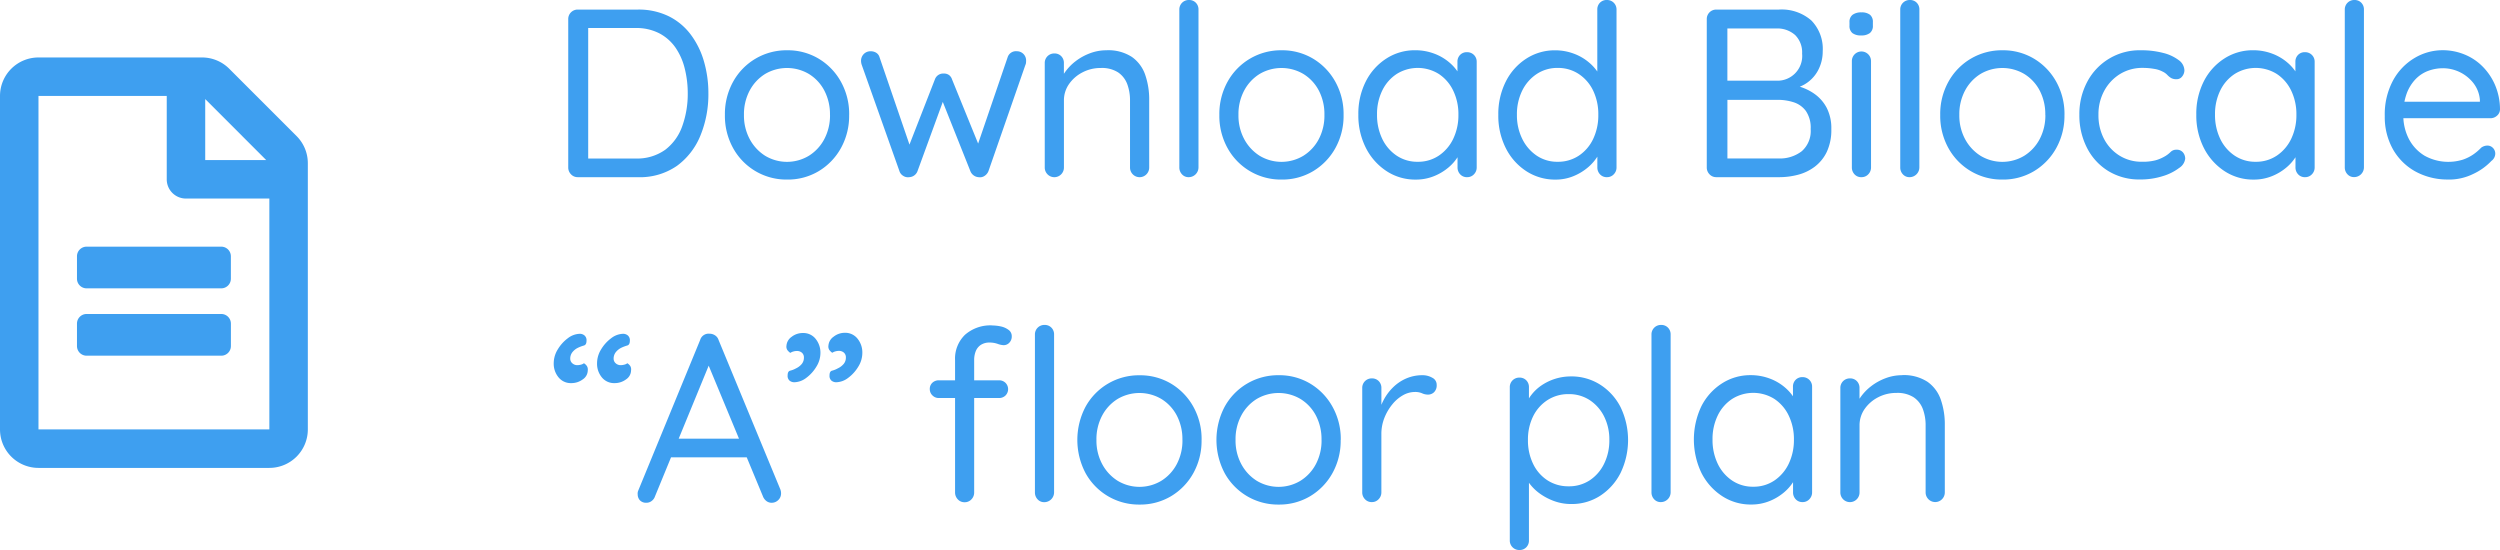
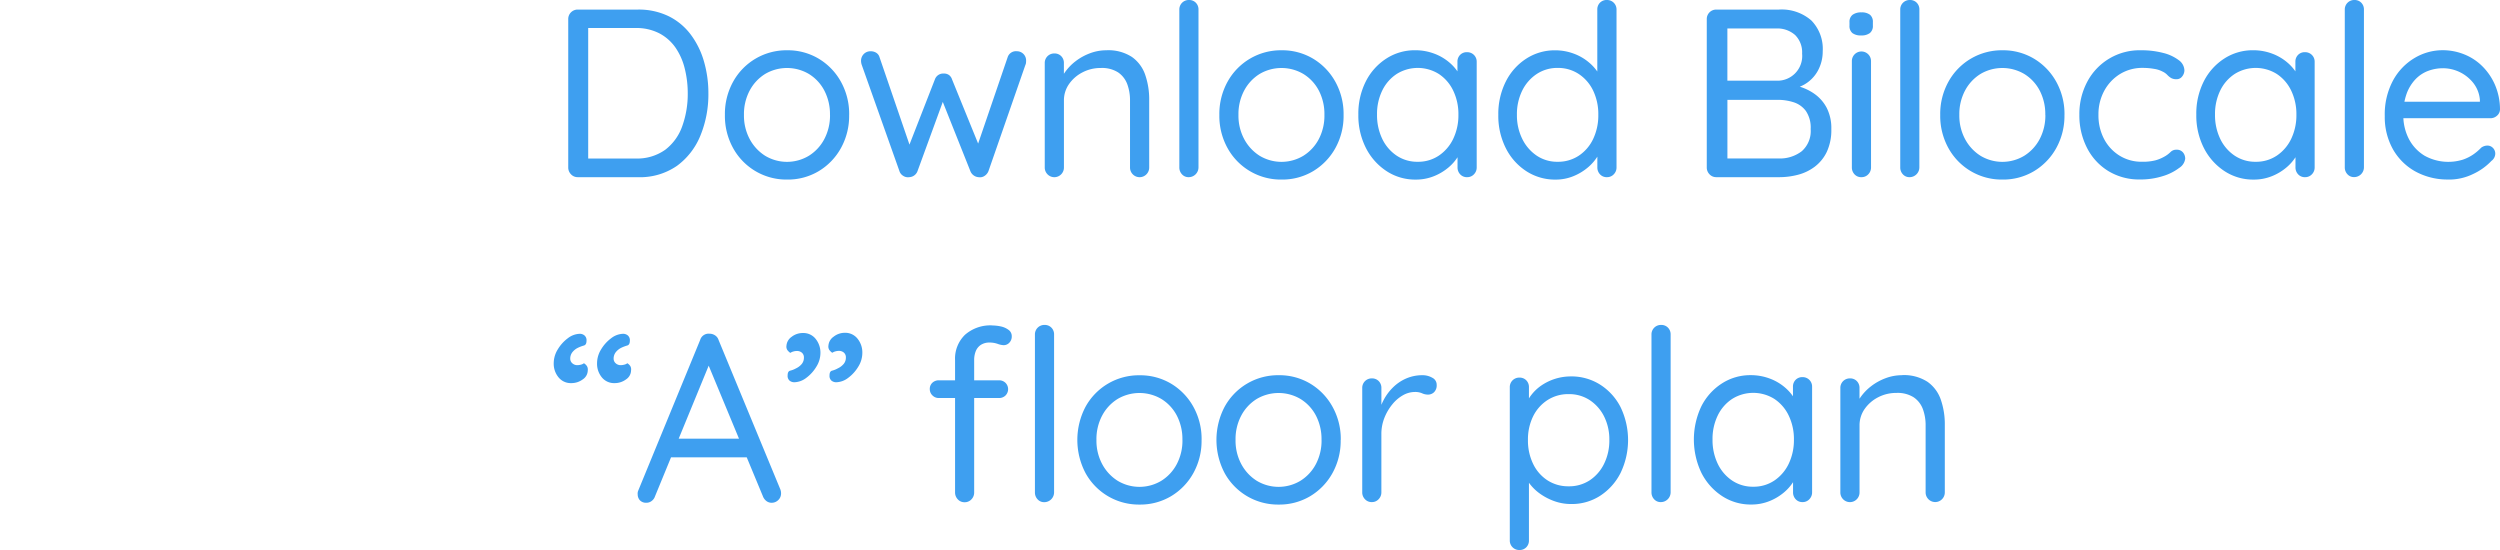
<svg xmlns="http://www.w3.org/2000/svg" width="146.184" height="32.16" viewBox="0 0 146.184 32.16">
  <g id="Raggruppa_672" data-name="Raggruppa 672" transform="translate(-447 -2234.89)">
    <path id="Tracciato_495" data-name="Tracciato 495" d="M5.292,4.2a4,4,0,0,1,1.8.385A3.606,3.606,0,0,1,8.386,5.656a4.827,4.827,0,0,1,.777,1.575A6.649,6.649,0,0,1,9.422,9.1a6.349,6.349,0,0,1-.462,2.457,4.091,4.091,0,0,1-1.372,1.778,3.79,3.79,0,0,1-2.3.665h-3.5a.53.53,0,0,1-.4-.168.565.565,0,0,1-.161-.406V4.76a.55.55,0,0,1,.56-.56Zm-.14,8.708a2.817,2.817,0,0,0,1.757-.518A2.972,2.972,0,0,0,7.9,11a5.544,5.544,0,0,0,.315-1.9,5.9,5.9,0,0,0-.175-1.449A3.706,3.706,0,0,0,7.5,6.426a2.664,2.664,0,0,0-.952-.84,2.938,2.938,0,0,0-1.393-.308H2.282l.112-.112v7.882l-.084-.14Zm12.5-2.548a3.883,3.883,0,0,1-.483,1.946,3.6,3.6,0,0,1-1.3,1.344,3.516,3.516,0,0,1-1.841.49,3.554,3.554,0,0,1-3.157-1.834,3.883,3.883,0,0,1-.483-1.946,3.883,3.883,0,0,1,.483-1.946A3.554,3.554,0,0,1,14.028,6.58a3.516,3.516,0,0,1,1.841.49,3.6,3.6,0,0,1,1.3,1.344A3.883,3.883,0,0,1,17.654,10.36Zm-1.12,0A2.986,2.986,0,0,0,16.2,8.932a2.486,2.486,0,0,0-.9-.966,2.519,2.519,0,0,0-2.562,0,2.538,2.538,0,0,0-.9.966,2.935,2.935,0,0,0-.336,1.428,2.905,2.905,0,0,0,.336,1.414,2.593,2.593,0,0,0,.9.973,2.477,2.477,0,0,0,2.562,0,2.539,2.539,0,0,0,.9-.973A2.955,2.955,0,0,0,16.534,10.36Zm10.92-3.724A.539.539,0,0,1,28,7.2a1.08,1.08,0,0,1-.007.119.351.351,0,0,1-.035.119l-2.156,6.2a.584.584,0,0,1-.231.287.477.477,0,0,1-.343.077.559.559,0,0,1-.49-.364L22.974,9.212l.28.042-1.6,4.382a.539.539,0,0,1-.49.364.5.5,0,0,1-.35-.077.505.505,0,0,1-.224-.287l-2.2-6.2a.754.754,0,0,1-.042-.238.562.562,0,0,1,.154-.392.542.542,0,0,1,.42-.168.587.587,0,0,1,.308.084.449.449,0,0,1,.2.266l1.89,5.516-.294-.014,1.638-4.2a.515.515,0,0,1,.518-.35.505.505,0,0,1,.315.091.523.523,0,0,1,.175.259l1.708,4.2-.35.028,1.89-5.53A.51.51,0,0,1,27.454,6.636ZM32.69,6.58a2.526,2.526,0,0,1,1.5.392,2.125,2.125,0,0,1,.777,1.05,4.416,4.416,0,0,1,.231,1.47v3.934a.565.565,0,0,1-.161.406.558.558,0,0,1-.8,0,.565.565,0,0,1-.161-.406V9.52a2.7,2.7,0,0,0-.161-.959,1.435,1.435,0,0,0-.532-.686,1.748,1.748,0,0,0-1.015-.259,2.271,2.271,0,0,0-1.078.259,2.155,2.155,0,0,0-.784.686,1.652,1.652,0,0,0-.294.959v3.906a.565.565,0,0,1-.161.406.558.558,0,0,1-.8,0,.565.565,0,0,1-.161-.406v-6.1a.55.55,0,0,1,.56-.56.536.536,0,0,1,.406.161.555.555,0,0,1,.154.4v.994l-.28.308a1.98,1.98,0,0,1,.322-.735,2.922,2.922,0,0,1,.63-.665,3.213,3.213,0,0,1,.84-.469A2.7,2.7,0,0,1,32.69,6.58Zm5.39,6.846a.574.574,0,0,1-.574.574.508.508,0,0,1-.392-.168.579.579,0,0,1-.154-.406V4.2a.55.55,0,0,1,.56-.56.536.536,0,0,1,.406.161.555.555,0,0,1,.154.4Zm8.484-3.066a3.883,3.883,0,0,1-.483,1.946,3.6,3.6,0,0,1-1.3,1.344,3.516,3.516,0,0,1-1.841.49,3.554,3.554,0,0,1-3.157-1.834A3.883,3.883,0,0,1,39.3,10.36a3.883,3.883,0,0,1,.483-1.946A3.554,3.554,0,0,1,42.938,6.58a3.516,3.516,0,0,1,1.841.49,3.6,3.6,0,0,1,1.3,1.344A3.883,3.883,0,0,1,46.564,10.36Zm-1.12,0a2.986,2.986,0,0,0-.329-1.428,2.486,2.486,0,0,0-.9-.966,2.519,2.519,0,0,0-2.562,0,2.538,2.538,0,0,0-.9.966,2.935,2.935,0,0,0-.336,1.428,2.905,2.905,0,0,0,.336,1.414,2.593,2.593,0,0,0,.9.973,2.477,2.477,0,0,0,2.562,0,2.539,2.539,0,0,0,.9-.973A2.955,2.955,0,0,0,45.444,10.36Zm8.344-3.668a.55.55,0,0,1,.56.56v6.174a.565.565,0,0,1-.161.406.53.53,0,0,1-.4.168.525.525,0,0,1-.406-.168.579.579,0,0,1-.154-.406V12.1l.266-.028a1.363,1.363,0,0,1-.21.672,2.664,2.664,0,0,1-.574.679,3.086,3.086,0,0,1-.861.518,2.8,2.8,0,0,1-1.071.2,3.04,3.04,0,0,1-1.708-.5,3.506,3.506,0,0,1-1.2-1.351,4.18,4.18,0,0,1-.441-1.946,4.169,4.169,0,0,1,.441-1.953,3.41,3.41,0,0,1,1.2-1.33,3.056,3.056,0,0,1,1.68-.483,3.139,3.139,0,0,1,1.12.2,2.942,2.942,0,0,1,.9.532,2.635,2.635,0,0,1,.6.742,1.709,1.709,0,0,1,.217.812l-.364-.084V7.252a.555.555,0,0,1,.154-.4A.536.536,0,0,1,53.788,6.692ZM50.9,13.1a2.161,2.161,0,0,0,1.239-.364,2.449,2.449,0,0,0,.84-.987,3.193,3.193,0,0,0,.3-1.407,3.161,3.161,0,0,0-.3-1.393,2.4,2.4,0,0,0-.84-.98,2.324,2.324,0,0,0-2.464-.007,2.407,2.407,0,0,0-.847.966,3.121,3.121,0,0,0-.308,1.414,3.193,3.193,0,0,0,.3,1.407,2.449,2.449,0,0,0,.84.987A2.161,2.161,0,0,0,50.9,13.1ZM61.964,3.64a.55.55,0,0,1,.56.56v9.226a.565.565,0,0,1-.161.406.53.53,0,0,1-.4.168.525.525,0,0,1-.406-.168.579.579,0,0,1-.154-.406V12.1l.266-.1a1.44,1.44,0,0,1-.21.707,2.717,2.717,0,0,1-.574.693,3.119,3.119,0,0,1-.861.532,2.723,2.723,0,0,1-1.071.21,3.082,3.082,0,0,1-1.7-.49,3.432,3.432,0,0,1-1.2-1.344,4.18,4.18,0,0,1-.441-1.946,4.211,4.211,0,0,1,.441-1.96,3.4,3.4,0,0,1,1.2-1.337,3.056,3.056,0,0,1,1.68-.483,3.1,3.1,0,0,1,1.106.2,2.942,2.942,0,0,1,.9.532,2.748,2.748,0,0,1,.609.742,1.668,1.668,0,0,1,.224.812L61.4,8.778V4.2a.555.555,0,0,1,.154-.4A.536.536,0,0,1,61.964,3.64ZM59.08,13.1a2.192,2.192,0,0,0,1.239-.357,2.4,2.4,0,0,0,.84-.98,3.193,3.193,0,0,0,.3-1.407,3.181,3.181,0,0,0-.3-1.414,2.408,2.408,0,0,0-.84-.973,2.192,2.192,0,0,0-1.239-.357,2.168,2.168,0,0,0-1.225.357,2.459,2.459,0,0,0-.847.973A3.121,3.121,0,0,0,56.7,10.36a3.1,3.1,0,0,0,.308,1.393,2.5,2.5,0,0,0,.847.987A2.138,2.138,0,0,0,59.08,13.1ZM72.016,4.2a2.634,2.634,0,0,1,1.9.637,2.374,2.374,0,0,1,.665,1.8A2.346,2.346,0,0,1,74.3,7.77a2.08,2.08,0,0,1-.819.826,2.84,2.84,0,0,1-1.323.336l-.028-.392a3.856,3.856,0,0,1,1.008.14,3.054,3.054,0,0,1,.959.448,2.318,2.318,0,0,1,.714.812,2.59,2.59,0,0,1,.273,1.246,3.007,3.007,0,0,1-.266,1.337,2.368,2.368,0,0,1-.707.868,2.8,2.8,0,0,1-.98.469,4.3,4.3,0,0,1-1.085.14H68.362a.53.53,0,0,1-.4-.168.565.565,0,0,1-.161-.406V4.76a.55.55,0,0,1,.56-.56Zm-.168,1.106h-3.01l.168-.252V8.54l-.154-.182h3.024a1.446,1.446,0,0,0,1.5-1.582,1.424,1.424,0,0,0-.406-1.085A1.562,1.562,0,0,0,71.848,5.306Zm.112,4.172H68.908l.1-.1v3.654l-.112-.126H72a2.1,2.1,0,0,0,1.351-.42,1.567,1.567,0,0,0,.525-1.3,1.727,1.727,0,0,0-.28-1.057,1.422,1.422,0,0,0-.721-.511A3.012,3.012,0,0,0,71.96,9.478Zm5.446,3.948a.565.565,0,0,1-.161.406.53.53,0,0,1-.4.168.525.525,0,0,1-.406-.168.579.579,0,0,1-.154-.406V7.21a.56.56,0,1,1,1.12,0Zm-.574-7.714a.8.8,0,0,1-.518-.14.533.533,0,0,1-.168-.434v-.2a.513.513,0,0,1,.182-.434.834.834,0,0,1,.518-.14.773.773,0,0,1,.5.14.533.533,0,0,1,.168.434v.2a.522.522,0,0,1-.175.434A.8.8,0,0,1,76.832,5.712Zm3.4,7.714A.574.574,0,0,1,79.66,14a.508.508,0,0,1-.392-.168.579.579,0,0,1-.154-.406V4.2a.55.55,0,0,1,.56-.56.536.536,0,0,1,.406.161.555.555,0,0,1,.154.4Zm8.484-3.066a3.883,3.883,0,0,1-.483,1.946,3.6,3.6,0,0,1-1.3,1.344,3.516,3.516,0,0,1-1.841.49,3.554,3.554,0,0,1-3.157-1.834,3.883,3.883,0,0,1-.483-1.946,3.883,3.883,0,0,1,.483-1.946A3.554,3.554,0,0,1,85.092,6.58a3.516,3.516,0,0,1,1.841.49,3.6,3.6,0,0,1,1.3,1.344A3.883,3.883,0,0,1,88.718,10.36Zm-1.12,0a2.986,2.986,0,0,0-.329-1.428,2.486,2.486,0,0,0-.9-.966,2.519,2.519,0,0,0-2.562,0,2.538,2.538,0,0,0-.9.966,2.935,2.935,0,0,0-.336,1.428,2.905,2.905,0,0,0,.336,1.414,2.593,2.593,0,0,0,.9.973,2.477,2.477,0,0,0,2.562,0,2.539,2.539,0,0,0,.9-.973A2.955,2.955,0,0,0,87.6,10.36Zm5.6-3.78a4.973,4.973,0,0,1,1.288.154,2.5,2.5,0,0,1,.91.42.763.763,0,0,1,.336.6.576.576,0,0,1-.126.35.4.4,0,0,1-.336.168.618.618,0,0,1-.315-.07,1.01,1.01,0,0,1-.224-.182.912.912,0,0,0-.287-.2,1.514,1.514,0,0,0-.49-.154,3.752,3.752,0,0,0-.644-.056,2.491,2.491,0,0,0-1.351.364,2.609,2.609,0,0,0-.917.98,2.876,2.876,0,0,0-.336,1.4,2.977,2.977,0,0,0,.322,1.4,2.521,2.521,0,0,0,.9.98,2.43,2.43,0,0,0,1.33.364,2.95,2.95,0,0,0,.784-.084,2.227,2.227,0,0,0,.49-.2,1.611,1.611,0,0,0,.385-.28.469.469,0,0,1,.357-.14.464.464,0,0,1,.371.154.558.558,0,0,1,.133.378.748.748,0,0,1-.35.532,3.023,3.023,0,0,1-.945.476,4.31,4.31,0,0,1-1.351.2,3.449,3.449,0,0,1-1.862-.5,3.383,3.383,0,0,1-1.239-1.358,4.161,4.161,0,0,1-.441-1.925,4.014,4.014,0,0,1,.455-1.918A3.453,3.453,0,0,1,93.2,6.58Zm9.59.112a.55.55,0,0,1,.56.56v6.174a.565.565,0,0,1-.161.406.53.53,0,0,1-.4.168.525.525,0,0,1-.406-.168.579.579,0,0,1-.154-.406V12.1l.266-.028a1.363,1.363,0,0,1-.21.672,2.664,2.664,0,0,1-.574.679,3.086,3.086,0,0,1-.861.518,2.8,2.8,0,0,1-1.071.2,3.04,3.04,0,0,1-1.708-.5,3.506,3.506,0,0,1-1.2-1.351,4.18,4.18,0,0,1-.441-1.946,4.169,4.169,0,0,1,.441-1.953,3.41,3.41,0,0,1,1.2-1.33,3.056,3.056,0,0,1,1.68-.483,3.139,3.139,0,0,1,1.12.2,2.942,2.942,0,0,1,.9.532,2.635,2.635,0,0,1,.6.742,1.709,1.709,0,0,1,.217.812l-.364-.084V7.252a.555.555,0,0,1,.154-.4A.536.536,0,0,1,102.788,6.692ZM99.9,13.1a2.161,2.161,0,0,0,1.239-.364,2.449,2.449,0,0,0,.84-.987,3.193,3.193,0,0,0,.3-1.407,3.16,3.16,0,0,0-.3-1.393,2.4,2.4,0,0,0-.84-.98,2.324,2.324,0,0,0-2.464-.007,2.407,2.407,0,0,0-.847.966,3.121,3.121,0,0,0-.308,1.414,3.193,3.193,0,0,0,.3,1.407,2.449,2.449,0,0,0,.84.987A2.161,2.161,0,0,0,99.9,13.1Zm6.328.322a.574.574,0,0,1-.574.574.508.508,0,0,1-.392-.168.579.579,0,0,1-.154-.406V4.2a.55.55,0,0,1,.56-.56.536.536,0,0,1,.406.161.555.555,0,0,1,.154.4Zm4.956.714a3.908,3.908,0,0,1-1.96-.476,3.393,3.393,0,0,1-1.309-1.309,3.857,3.857,0,0,1-.469-1.925,4.188,4.188,0,0,1,.483-2.079,3.425,3.425,0,0,1,1.26-1.316,3.2,3.2,0,0,1,1.645-.455,3.36,3.36,0,0,1,1.246.238,3.154,3.154,0,0,1,1.064.693A3.478,3.478,0,0,1,113.89,8.6a3.66,3.66,0,0,1,.294,1.421.493.493,0,0,1-.168.378.562.562,0,0,1-.392.154h-5.53l-.252-.966h5.39l-.224.2V9.478a1.832,1.832,0,0,0-.385-.987,2.276,2.276,0,0,0-1.785-.861,2.469,2.469,0,0,0-.833.147,1.981,1.981,0,0,0-.742.476,2.435,2.435,0,0,0-.532.847,3.417,3.417,0,0,0-.2,1.246,2.986,2.986,0,0,0,.329,1.428,2.487,2.487,0,0,0,.917.973,2.866,2.866,0,0,0,2.226.231,2.484,2.484,0,0,0,.63-.315,2.906,2.906,0,0,0,.448-.385.619.619,0,0,1,.35-.126.452.452,0,0,1,.343.14.471.471,0,0,1,.133.336.532.532,0,0,1-.224.42,3.467,3.467,0,0,1-1.064.763A3.205,3.205,0,0,1,111.188,14.14ZM.378,24.88a1.544,1.544,0,0,1,.238-.812,2.255,2.255,0,0,1,.588-.651,1.19,1.19,0,0,1,.714-.259.429.429,0,0,1,.252.091.363.363,0,0,1,.126.315q0,.238-.154.28a2.179,2.179,0,0,0-.336.126.936.936,0,0,0-.343.273.608.608,0,0,0-.119.371.353.353,0,0,0,.119.266.422.422,0,0,0,.3.112.823.823,0,0,0,.2-.028.47.47,0,0,0,.182-.084.55.55,0,0,1,.175.168.391.391,0,0,1,.049.252.638.638,0,0,1-.294.525,1.1,1.1,0,0,1-.672.217.918.918,0,0,1-.742-.336A1.247,1.247,0,0,1,.378,24.88Zm2.534,0a1.544,1.544,0,0,1,.238-.812,2.255,2.255,0,0,1,.588-.651,1.19,1.19,0,0,1,.714-.259.429.429,0,0,1,.252.091.363.363,0,0,1,.126.315q0,.238-.154.28a2.179,2.179,0,0,0-.336.126A.936.936,0,0,0,4,24.243a.608.608,0,0,0-.119.371A.353.353,0,0,0,4,24.88a.422.422,0,0,0,.3.112.823.823,0,0,0,.2-.028.47.47,0,0,0,.182-.084.55.55,0,0,1,.175.168A.391.391,0,0,1,4.9,25.3a.638.638,0,0,1-.294.525,1.1,1.1,0,0,1-.672.217.918.918,0,0,1-.742-.336A1.247,1.247,0,0,1,2.912,24.88Zm6.678-.224L6.3,32.664a.551.551,0,0,1-.2.273.483.483,0,0,1-.294.1.489.489,0,0,1-.392-.147.511.511,0,0,1-.126-.343.424.424,0,0,1,.028-.21l3.626-8.82a.513.513,0,0,1,.546-.364.58.58,0,0,1,.329.1.5.5,0,0,1,.2.266l3.612,8.736a.634.634,0,0,1,.042.224.525.525,0,0,1-.168.406.545.545,0,0,1-.378.154.5.5,0,0,1-.308-.1.632.632,0,0,1-.21-.287L9.282,24.642ZM7,30.382l.476-1.092h4.158l.21,1.092Zm8.974-6.1a1.521,1.521,0,0,1-.238.8,2.255,2.255,0,0,1-.588.651,1.19,1.19,0,0,1-.714.259.452.452,0,0,1-.252-.084.36.36,0,0,1-.126-.322q0-.238.154-.273a1.352,1.352,0,0,0,.336-.133.974.974,0,0,0,.343-.266.578.578,0,0,0,.119-.364.363.363,0,0,0-.119-.287.438.438,0,0,0-.3-.1.741.741,0,0,0-.189.028.631.631,0,0,0-.189.084.788.788,0,0,1-.168-.161.365.365,0,0,1-.056-.259.693.693,0,0,1,.3-.518,1.05,1.05,0,0,1,.665-.224.91.91,0,0,1,.742.343A1.275,1.275,0,0,1,15.974,24.278Zm2.45,0a1.521,1.521,0,0,1-.238.8,2.255,2.255,0,0,1-.588.651,1.19,1.19,0,0,1-.714.259.452.452,0,0,1-.252-.084.36.36,0,0,1-.126-.322q0-.238.154-.273A1.352,1.352,0,0,0,17,25.174a.974.974,0,0,0,.343-.266.578.578,0,0,0,.119-.364.363.363,0,0,0-.119-.287.438.438,0,0,0-.3-.1.741.741,0,0,0-.189.028.631.631,0,0,0-.189.084.788.788,0,0,1-.168-.161.365.365,0,0,1-.056-.259.693.693,0,0,1,.3-.518A1.05,1.05,0,0,1,17.4,23.1a.91.91,0,0,1,.742.343A1.275,1.275,0,0,1,18.424,24.278Zm7.6-1.61a2.352,2.352,0,0,1,.5.056,1.151,1.151,0,0,1,.448.2.446.446,0,0,1,.189.378.516.516,0,0,1-.14.371.448.448,0,0,1-.336.147,1.164,1.164,0,0,1-.35-.077,1.411,1.411,0,0,0-.462-.077.906.906,0,0,0-.525.14.794.794,0,0,0-.294.371,1.383,1.383,0,0,0-.091.511v7.742a.565.565,0,0,1-.161.406.53.53,0,0,1-.4.168A.525.525,0,0,1,24,32.832a.579.579,0,0,1-.154-.406V24.7a1.938,1.938,0,0,1,.581-1.484A2.248,2.248,0,0,1,26.026,22.668Zm.392,3.206a.527.527,0,0,1,.378.147.524.524,0,0,1,0,.742.527.527,0,0,1-.378.147H22.9a.514.514,0,0,1-.378-.154.5.5,0,0,1-.154-.364.486.486,0,0,1,.154-.378.541.541,0,0,1,.378-.14Zm3.22,6.552a.574.574,0,0,1-.574.574.508.508,0,0,1-.392-.168.579.579,0,0,1-.154-.406V23.2a.55.55,0,0,1,.56-.56.536.536,0,0,1,.406.161.555.555,0,0,1,.154.4Zm8.624-3.066a3.883,3.883,0,0,1-.483,1.946,3.6,3.6,0,0,1-1.3,1.344,3.516,3.516,0,0,1-1.841.49,3.554,3.554,0,0,1-3.157-1.834,4.162,4.162,0,0,1,0-3.892,3.554,3.554,0,0,1,3.157-1.834,3.516,3.516,0,0,1,1.841.49,3.6,3.6,0,0,1,1.3,1.344A3.883,3.883,0,0,1,38.262,29.36Zm-1.12,0a2.986,2.986,0,0,0-.329-1.428,2.486,2.486,0,0,0-.9-.966,2.519,2.519,0,0,0-2.562,0,2.538,2.538,0,0,0-.9.966,2.935,2.935,0,0,0-.336,1.428,2.905,2.905,0,0,0,.336,1.414,2.593,2.593,0,0,0,.9.973,2.477,2.477,0,0,0,2.562,0,2.539,2.539,0,0,0,.9-.973A2.955,2.955,0,0,0,37.142,29.36Zm9.254,0a3.883,3.883,0,0,1-.483,1.946,3.6,3.6,0,0,1-1.3,1.344,3.516,3.516,0,0,1-1.841.49,3.554,3.554,0,0,1-3.157-1.834,4.162,4.162,0,0,1,0-3.892A3.554,3.554,0,0,1,42.77,25.58a3.516,3.516,0,0,1,1.841.49,3.6,3.6,0,0,1,1.3,1.344A3.883,3.883,0,0,1,46.4,29.36Zm-1.12,0a2.986,2.986,0,0,0-.329-1.428,2.486,2.486,0,0,0-.9-.966,2.519,2.519,0,0,0-2.562,0,2.538,2.538,0,0,0-.9.966,2.935,2.935,0,0,0-.336,1.428,2.905,2.905,0,0,0,.336,1.414,2.593,2.593,0,0,0,.9.973,2.477,2.477,0,0,0,2.562,0,2.539,2.539,0,0,0,.9-.973A2.955,2.955,0,0,0,45.276,29.36ZM48.216,33a.53.53,0,0,1-.4-.168.565.565,0,0,1-.161-.406v-6.1a.55.55,0,0,1,.56-.56.536.536,0,0,1,.406.161.555.555,0,0,1,.154.4V28.17l-.168-.294a3.068,3.068,0,0,1,.3-.847,2.959,2.959,0,0,1,.553-.742,2.542,2.542,0,0,1,.77-.518,2.359,2.359,0,0,1,.952-.189,1.129,1.129,0,0,1,.567.147.455.455,0,0,1,.259.413.559.559,0,0,1-.154.434.506.506,0,0,1-.35.14.831.831,0,0,1-.35-.077,1.008,1.008,0,0,0-.42-.077,1.422,1.422,0,0,0-.693.189,2.182,2.182,0,0,0-.63.539,2.959,2.959,0,0,0-.462.791,2.538,2.538,0,0,0-.175.945v3.4a.565.565,0,0,1-.161.406A.53.53,0,0,1,48.216,33ZM59.85,25.65a3.138,3.138,0,0,1,1.708.476,3.37,3.37,0,0,1,1.2,1.316,4.437,4.437,0,0,1,0,3.857,3.43,3.43,0,0,1-1.19,1.33,3.046,3.046,0,0,1-1.687.483,2.9,2.9,0,0,1-.973-.161,3.438,3.438,0,0,1-.826-.42,2.783,2.783,0,0,1-.623-.588,2.351,2.351,0,0,1-.364-.651l.308-.2V35.24a.555.555,0,0,1-.154.4.536.536,0,0,1-.406.161.55.55,0,0,1-.56-.56V26.28a.55.55,0,0,1,.56-.56.536.536,0,0,1,.406.161.555.555,0,0,1,.154.4v1.246l-.21-.112a2,2,0,0,1,.343-.672,2.59,2.59,0,0,1,.6-.567,3.054,3.054,0,0,1,1.715-.525Zm-.126,1.036a2.224,2.224,0,0,0-1.239.35,2.378,2.378,0,0,0-.84.952,3.059,3.059,0,0,0-.3,1.386,3.116,3.116,0,0,0,.3,1.386,2.357,2.357,0,0,0,.84.966,2.224,2.224,0,0,0,1.239.35,2.19,2.19,0,0,0,1.232-.35,2.427,2.427,0,0,0,.84-.966,3.056,3.056,0,0,0,.308-1.386,3,3,0,0,0-.308-1.386,2.449,2.449,0,0,0-.84-.952A2.19,2.19,0,0,0,59.724,26.686Zm5.964,5.74a.574.574,0,0,1-.574.574.508.508,0,0,1-.392-.168.579.579,0,0,1-.154-.406V23.2a.55.55,0,0,1,.56-.56.536.536,0,0,1,.406.161.555.555,0,0,1,.154.4ZM73.4,25.692a.55.55,0,0,1,.56.56v6.174a.565.565,0,0,1-.161.406.53.53,0,0,1-.4.168A.525.525,0,0,1,73,32.832a.579.579,0,0,1-.154-.406V31.1l.266-.028a1.363,1.363,0,0,1-.21.672,2.664,2.664,0,0,1-.574.679,3.086,3.086,0,0,1-.861.518,2.8,2.8,0,0,1-1.071.2,3.04,3.04,0,0,1-1.708-.5,3.506,3.506,0,0,1-1.2-1.351,4.529,4.529,0,0,1,0-3.9,3.41,3.41,0,0,1,1.2-1.33,3.056,3.056,0,0,1,1.68-.483,3.139,3.139,0,0,1,1.12.2,2.942,2.942,0,0,1,.9.532,2.635,2.635,0,0,1,.6.742,1.709,1.709,0,0,1,.217.812l-.364-.084V26.252a.555.555,0,0,1,.154-.4A.536.536,0,0,1,73.4,25.692ZM70.518,32.1a2.161,2.161,0,0,0,1.239-.364,2.449,2.449,0,0,0,.84-.987,3.193,3.193,0,0,0,.3-1.407,3.16,3.16,0,0,0-.3-1.393,2.4,2.4,0,0,0-.84-.98,2.324,2.324,0,0,0-2.464-.007,2.407,2.407,0,0,0-.847.966,3.121,3.121,0,0,0-.308,1.414,3.193,3.193,0,0,0,.3,1.407,2.449,2.449,0,0,0,.84.987A2.161,2.161,0,0,0,70.518,32.1Zm8.694-6.524a2.526,2.526,0,0,1,1.5.392,2.125,2.125,0,0,1,.777,1.05,4.416,4.416,0,0,1,.231,1.47v3.934a.565.565,0,0,1-.161.406.558.558,0,0,1-.8,0,.565.565,0,0,1-.161-.406V28.52a2.7,2.7,0,0,0-.161-.959,1.435,1.435,0,0,0-.532-.686,1.748,1.748,0,0,0-1.015-.259,2.271,2.271,0,0,0-1.078.259,2.155,2.155,0,0,0-.784.686,1.652,1.652,0,0,0-.294.959v3.906a.565.565,0,0,1-.161.406.558.558,0,0,1-.8,0,.565.565,0,0,1-.161-.406v-6.1a.55.55,0,0,1,.56-.56.536.536,0,0,1,.406.161.555.555,0,0,1,.154.4v.994l-.28.308a1.98,1.98,0,0,1,.322-.735,2.922,2.922,0,0,1,.63-.665,3.213,3.213,0,0,1,.84-.469A2.7,2.7,0,0,1,79.212,25.58Z" transform="translate(479 2231.25)" fill="#3e9ff0" />
-     <path id="FontAwsome_file-alt_" data-name="FontAwsome (file-alt)" d="M13.5,11.625v1.313a.564.564,0,0,1-.562.563H5.063a.564.564,0,0,1-.562-.562V11.625a.564.564,0,0,1,.563-.562h7.875A.564.564,0,0,1,13.5,11.625ZM12.938,15H5.063a.564.564,0,0,0-.562.563v1.313a.564.564,0,0,0,.563.563h7.875a.564.564,0,0,0,.563-.562V15.563A.564.564,0,0,0,12.938,15ZM18,6.183V21.75A2.251,2.251,0,0,1,15.75,24H2.25A2.251,2.251,0,0,1,0,21.75V2.25A2.251,2.251,0,0,1,2.25,0h9.567a2.25,2.25,0,0,1,1.589.661l3.933,3.933A2.242,2.242,0,0,1,18,6.183Zm-6-3.75V6h3.567L12,2.433ZM15.75,21.75V8.25H10.875A1.122,1.122,0,0,1,9.75,7.125V2.25H2.25v19.5Z" transform="translate(447 2238.25)" fill="#3e9ff0" />
  </g>
</svg>